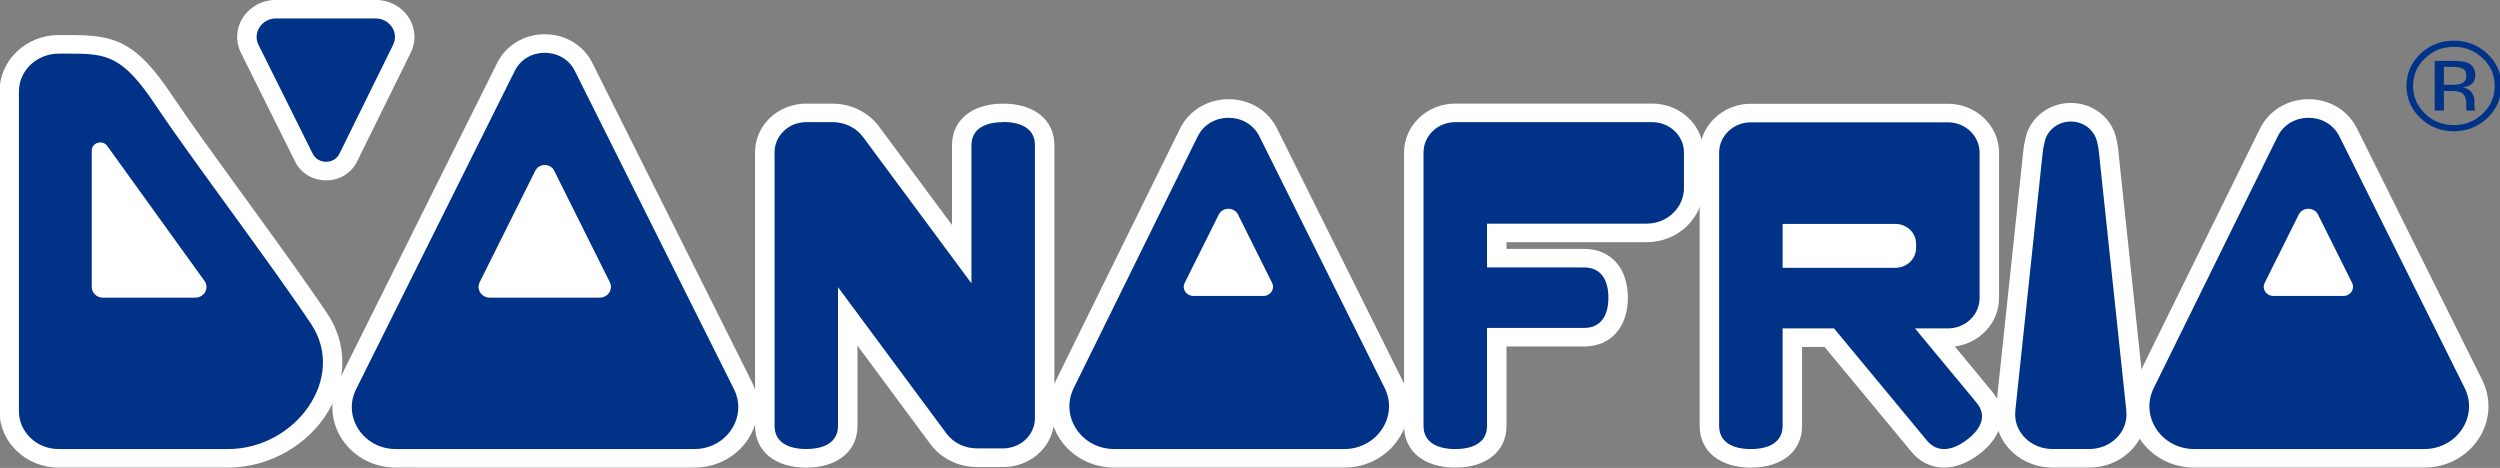
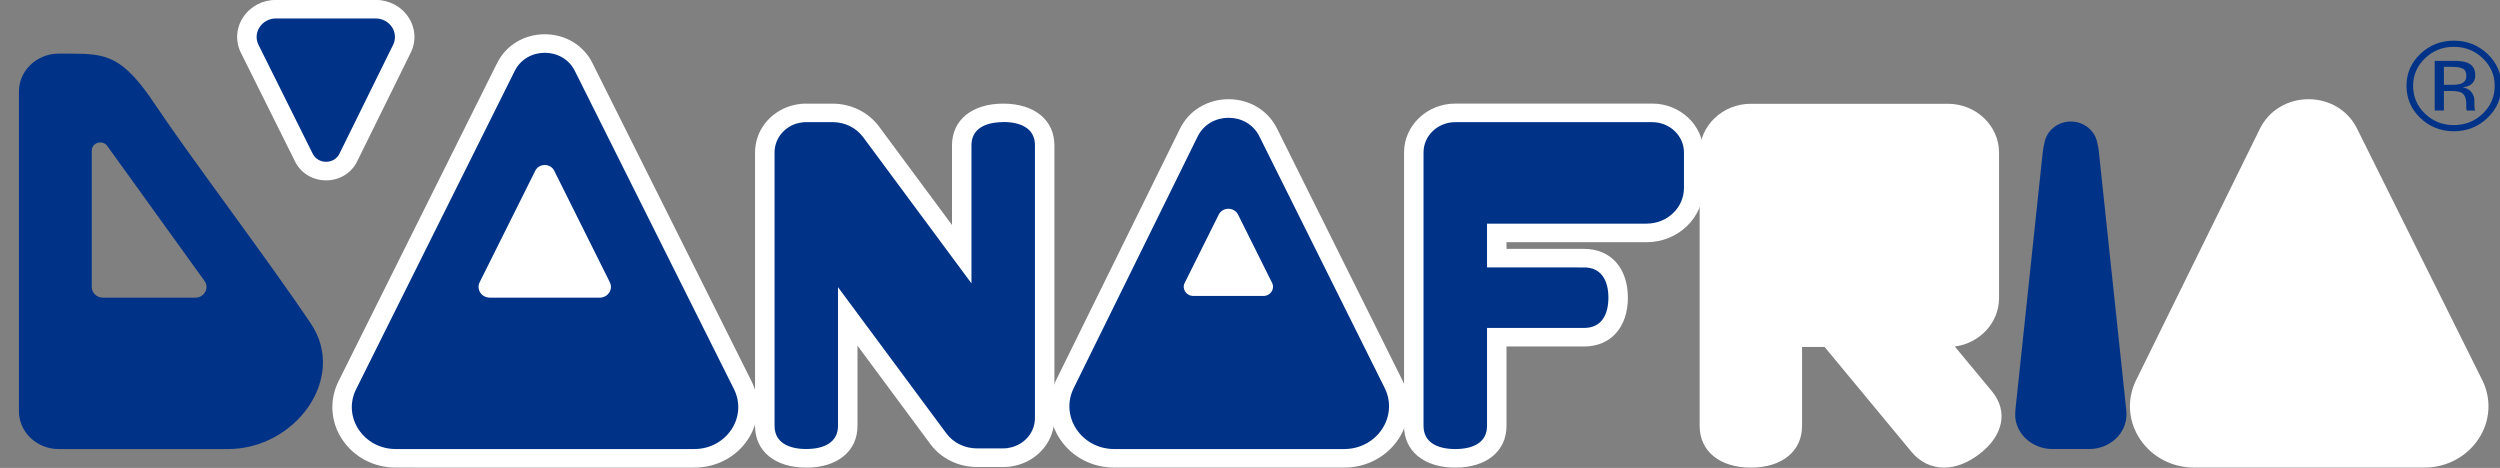
<svg xmlns="http://www.w3.org/2000/svg" width="1500" height="280.76" viewBox="0 0 211.137 39.519" version="1.1" id="svg1" xml:space="preserve">
  <rect x="0" y="0" width="211.137" height="39.519" fill="#808080" stroke="none" />
  <SCRIPT id="allow-copy_script" />
  <defs id="defs1">
    <radialGradient id="radial-gradient" cx="1372.24" cy="287.22" fx="1372.24" fy="287.22" r="437.69" gradientUnits="userSpaceOnUse" gradientTransform="matrix(0.265,0,0,0.265,-249.976,-29.303)">
      <stop offset="0" stop-color="#009ee0" id="stop1" />
      <stop offset="1" stop-color="#038" id="stop2" />
    </radialGradient>
  </defs>
  <g id="layer1" transform="translate(0,3.394)">
    <g id="g1" transform="matrix(0.385,0,0,0.367,57.921,-32.309)">
      <path id="path83" d="m -78.915,120.292 c -2.924,0 -5.524,-1.646 -6.779,-4.286 L -97.592,90.942 c -1.262,-2.659 -1.077,-5.731 0.5,-8.215 1.58,-2.487 4.262,-3.969 7.207,-3.969 h 21.818 c 2.934,0 5.622,1.476 7.199,3.953 1.577,2.479 1.773,5.538 0.524,8.199 L -72.121,115.972 c -1.249,2.662 -3.852,4.321 -6.792,4.321 v 0 z" fill="#ffffff" fill-rule="evenodd" style="stroke-width:0.265" />
      <path id="path84" d="m 26.405,186.396 c -6.813,0 -11.221,-3.762 -11.221,-9.596 v -62.942 c 0,-4.905 3.156,-9.218 7.837,-10.71 0.093,-0.032 0.198,-0.061 0.304,-0.079 0.407,-0.124 0.807,-0.206 1.204,-0.278 0.087,-0.024 0.291,-0.05 0.392,-0.056 0.28,-0.05 0.709,-0.085 1.148,-0.098 h 6.136 c 4.048,0 7.858,1.971 10.184,5.278 l 15.999,22.648 v -18.336 c 0,-5.834 4.411,-9.594 11.239,-9.594 6.829,0 11.226,3.76 11.226,9.596 v 62.804 c 0,4.924 -3.151,9.231 -7.837,10.705 -0.069,0.024 -0.132,0.042 -0.198,0.056 -0.434,0.13 -0.892,0.23 -1.347,0.318 -0.164,0.032 -0.267,0.05 -0.386,0.053 -0.407,0.058 -0.826,0.079 -1.241,0.087 h -6.003 c -4.048,0 -7.858,-1.963 -10.189,-5.265 l -15.997,-22.656 v 18.473 c 0,5.834 -4.419,9.596 -11.247,9.596 v 0 z" fill="#ffffff" fill-rule="evenodd" style="stroke-width:0.265" />
      <path id="path85" d="m 168.798,186.396 c -6.837,0 -11.245,-3.762 -11.245,-9.596 v -62.942 c 0,-6.197 5.048,-11.234 11.245,-11.234 h 43.193 c 6.194,0 11.232,5.04 11.232,11.234 v 8.131 c 0,6.945 -5.596,12.533 -12.467,12.533 h -30.729 v 1.54 h 17.026 c 5.834,0 9.599,4.411 9.599,11.226 0,6.816 -3.765,11.234 -9.599,11.234 h -17.026 v 18.277 c 0,5.834 -4.411,9.596 -11.229,9.596 z" fill="#ffffff" fill-rule="evenodd" style="stroke-width:0.265" />
      <path id="path86" d="m 276.005,186.396 c -2.76,0 -5.281,-1.281 -7.115,-3.598 l -19.087,-24.167 h -4.94 v 18.164 c 0,5.834 -4.408,9.602 -11.232,9.602 -6.824,0 -11.234,-3.77 -11.234,-9.602 v -62.886 c 0,-6.197 5.04,-11.242 11.234,-11.242 h 43.199 c 6.204,0 11.242,5.046 11.242,11.242 v 33.475 c 0,5.678 -4.231,10.395 -9.702,11.142 l 8.16,10.335 c 3.609,4.588 2.479,10.271 -2.876,14.494 -2.495,1.984 -5.146,3.04 -7.646,3.04 v 0 z" fill="#ffffff" fill-rule="evenodd" style="stroke-width:0.265" />
-       <path id="path87" d="m 299.799,186.388 c -3.294,0 -6.406,-1.249 -8.766,-3.53 -2.392,-2.32 -3.707,-5.4 -3.707,-8.686 0,-0.497 0.032,-1.024 0.079,-1.492 l 5.98,-59.087 c 0.071,-0.855 0.214,-1.781 0.445,-2.775 0.881,-4.834 5.059,-8.34 9.98,-8.34 4.921,0 9.104,3.498 9.999,8.332 0.177,0.775 0.378,1.799 0.452,2.953 l 5.958,58.952 c 0.05,0.331 0.079,0.91 0.079,1.458 0,3.289 -1.307,6.369 -3.691,8.681 -2.339,2.278 -5.453,3.535 -8.771,3.535 h -8.041 z" fill="#ffffff" fill-rule="evenodd" style="stroke-width:0.265" />
-       <path id="path88" d="m -137.573,186.396 c -7.16,0 -12.983,-5.831 -12.983,-12.98 V 99.837 c 0,-7.162 5.821,-12.986 12.983,-12.986 h 2.469 c 9.678,0 14.415,1.257 22.41,13.88 3.442,5.432 9.327,13.938 15.563,22.942 6.765,9.782 13.764,19.889 18.513,27.329 4.21,6.599 4.368,14.835 0.418,22.037 -4.445,8.109 -13.176,13.356 -22.249,13.356 h -37.121 z" fill="#ffffff" fill-rule="evenodd" style="stroke-width:0.265" />
      <path id="path89" d="m -63.622,186.396 c -4.794,0 -9.189,-2.421 -11.753,-6.477 -2.561,-4.051 -2.868,-9.059 -0.812,-13.393 l 34.811,-73.263 c 1.937,-4.069 5.932,-6.593 10.435,-6.593 4.503,0 8.501,2.521 10.433,6.585 l 34.917,73.253 c 2.064,4.329 1.77,9.342 -0.794,13.404 -2.564,4.061 -6.956,6.488 -11.758,6.488 H -63.622 Z" fill="#ffffff" fill-rule="evenodd" style="stroke-width:0.265" />
      <path id="path90" d="m 93.995,186.396 c -4.852,0 -9.308,-2.45 -11.912,-6.551 -2.606,-4.096 -2.929,-9.165 -0.868,-13.568 L 108.415,108.376 c 1.958,-4.172 6.038,-6.757 10.644,-6.757 4.606,0 8.649,2.574 10.612,6.712 l 27.488,57.896 c 2.085,4.403 1.773,9.477 -0.828,13.594 -2.601,4.112 -7.059,6.572 -11.93,6.572 H 93.998 Z" fill="#ffffff" fill-rule="evenodd" style="stroke-width:0.265" />
      <path id="path91" d="m 330.903,186.396 c -4.852,0 -9.308,-2.45 -11.909,-6.551 -2.603,-4.096 -2.932,-9.168 -0.863,-13.568 l 27.183,-57.901 c 1.963,-4.172 6.04,-6.757 10.649,-6.757 4.609,0 8.649,2.574 10.615,6.71 l 27.48,57.899 c 2.09,4.395 1.786,9.477 -0.815,13.589 -2.601,4.112 -7.062,6.578 -11.93,6.578 h -50.414 z" fill="#ffffff" fill-rule="evenodd" style="stroke-width:0.265" />
-       <path id="path92" d="m 265.324,140.411 h -24.725 v -10.099 h 24.725 c 2.516,0 4.553,2.045 4.553,4.572 v 0.971 c 0,2.519 -2.037,4.556 -4.553,4.556 z m 17.857,31.094 -13.544,-17.142 h 7.199 c 3.86,0 6.969,-3.125 6.969,-6.977 v -33.478 c 0,-3.847 -3.109,-6.974 -6.969,-6.974 h -43.204 c -3.842,0 -6.961,3.127 -6.961,6.974 v 62.886 c 0,3.852 3.119,5.331 6.961,5.331 3.842,0 6.966,-1.482 6.966,-5.331 v -22.429 h 11.279 l 20.37,25.792 c 2.387,3.032 5.755,2.241 8.763,-0.156 3.022,-2.379 4.538,-5.477 2.167,-8.493 v 0 z" fill="#003388" fill-rule="evenodd" style="stroke-width:0.265" />
      <path id="path93" d="m 315.981,173.14 -5.98,-59.118 c -0.05,-0.836 -0.206,-1.617 -0.373,-2.349 -0.471,-2.783 -2.881,-4.921 -5.81,-4.921 -2.929,0 -5.331,2.138 -5.794,4.921 -0.177,0.733 -0.315,1.513 -0.389,2.349 l -5.977,59.118 c -0.032,0.328 -0.05,0.691 -0.05,1.035 0,2.18 0.918,4.178 2.394,5.609 1.5,1.45 3.537,2.334 5.802,2.334 h 8.03 c 2.281,0 4.315,-0.884 5.8,-2.334 1.482,-1.431 2.392,-3.429 2.392,-5.609 0,-0.344 -0.024,-0.706 -0.05,-1.035 h 0.011 z" fill="#003388" fill-rule="evenodd" style="stroke-width:0.265" />
      <path id="path94" d="m -107.609,147.283 h -20.254 c -1.36,0 -2.455,-1.101 -2.455,-2.453 V 113.44 c 0,-1.86 2.429,-2.577 3.437,-1.008 l 21.302,31.009 c 1.109,1.627 -0.05,3.839 -2.029,3.839 v 0 z m 25.389,6.022 c -9.091,-14.256 -26.842,-38.87 -34.081,-50.287 -7.239,-11.435 -10.761,-11.89 -18.801,-11.89 h -2.469 c -4.81,0 -8.721,3.9 -8.721,8.715 v 73.578 c 0,4.802 3.911,8.707 8.721,8.707 h 37.121 c 14.814,0 26.196,-16.327 18.23,-28.821 z" fill="#003388" fill-rule="evenodd" style="stroke-width:0.265" />
      <path id="path95" d="m -45.228,143.74 c 4.088,-8.594 9.395,-19.772 12.253,-25.768 0.868,-1.617 3.188,-1.617 4.059,0 2.85,5.993 8.168,17.174 12.245,25.768 0.783,1.648 -0.41,3.543 -2.233,3.543 h -24.085 c -1.818,0 -3.014,-1.894 -2.238,-3.543 z m 20.873,-48.649 c -2.641,-5.548 -10.53,-5.54 -13.166,0 l -34.803,73.258 c -3.043,6.395 1.622,13.772 8.702,13.772 H 1.857 c 7.083,0 11.745,-7.392 8.705,-13.785 L -24.353,95.091 Z" fill="#003388" fill-rule="evenodd" style="stroke-width:0.265" />
      <path id="path96" d="m 69.625,106.894 c -3.844,0 -6.969,1.474 -6.969,5.323 v 31.771 l -23.749,-33.629 c -1.59,-2.265 -4.122,-3.466 -6.691,-3.466 h -5.802 c 0,0 -0.026,0 -0.05,0 -0.328,0 -0.651,0.029 -0.96,0.074 -0.037,0 -0.066,0.024 -0.103,0.024 -0.31,0.056 -0.624,0.114 -0.929,0.212 h -0.048 c -2.887,0.918 -4.86,3.609 -4.86,6.646 v 62.942 c 0,3.844 3.119,5.323 6.948,5.323 3.829,0 6.972,-1.476 6.972,-5.323 v -31.914 l 23.76,33.629 c 1.59,2.26 4.125,3.463 6.699,3.463 h 5.789 c 0,0 0.032,0 0.056,0 0.325,0 0.661,-0.024 0.966,-0.071 0.034,0 0.069,0 0.087,-0.024 0.323,-0.058 0.63,-0.127 0.931,-0.222 0.024,0 0.048,0 0.061,-0.024 2.895,-0.908 4.852,-3.601 4.852,-6.638 v -62.804 c 0,-3.847 -3.119,-5.323 -6.956,-5.323 l -0.008,0.029 z m 39.809,36.991 7.469,-15.714 c 0.833,-1.786 3.387,-1.786 4.236,0 l 7.469,15.714 c 0.661,1.394 -0.355,3.003 -1.889,3.003 h -15.386 c -1.553,0 -2.569,-1.609 -1.9,-3.003 z m 43.868,24.175 -27.488,-57.899 c -2.707,-5.712 -10.843,-5.691 -13.536,0.032 l -27.194,57.907 c -3.064,6.525 1.696,14.023 8.909,14.023 h 50.406 c 7.231,0 11.996,-7.533 8.901,-14.063 v 0 z m 58.69,-61.166 h -43.193 c -3.86,0 -6.974,3.122 -6.974,6.964 v 62.942 c 0,3.844 3.114,5.323 6.974,5.323 3.86,0 6.956,-1.476 6.956,-5.323 v -22.548 h 21.299 c 3.842,0 5.326,-3.114 5.326,-6.964 0,-3.85 -1.484,-6.959 -5.326,-6.959 H 175.754 v -10.078 h 35.002 c 4.527,0 8.199,-3.664 8.199,-8.199 v -8.191 c 0,-3.842 -3.122,-6.964 -6.964,-6.964 v 0 z" fill="url(#radial-gradient)" style="fill:#003388;fill-opacity:1;stroke-width:0.265" />
-       <path id="path97" d="m 346.344,143.885 7.469,-15.714 c 0.839,-1.786 3.389,-1.786 4.236,0 l 7.472,15.714 c 0.667,1.394 -0.355,3.003 -1.892,3.003 h -15.393 c -1.545,0 -2.564,-1.609 -1.889,-3.003 v 0 z m 43.868,24.175 -27.485,-57.899 c -2.712,-5.712 -10.853,-5.691 -13.539,0.032 l -27.191,57.907 c -3.067,6.522 1.693,14.023 8.906,14.023 h 50.416 c 7.22,0 11.996,-7.533 8.893,-14.063 z" fill="#003388" fill-rule="evenodd" style="stroke-width:0.265" />
      <path id="path98" d="m -93.737,89.114 11.893,25.053 c 1.18,2.479 4.696,2.471 5.858,0 l 11.774,-25.056 c 1.326,-2.836 -0.736,-6.08 -3.855,-6.08 h -21.818 c -3.127,0 -5.191,3.26 -3.85,6.091 v -0.008 z" fill="#003388" fill-rule="evenodd" style="stroke-width:0.265" />
      <path id="path99" d="m 389.815,94.591 c -0.511,-0.283 -1.323,-0.426 -2.439,-0.426 h -1.72 v 4.141 h 1.818 c 0.855,0 1.495,-0.087 1.924,-0.254 0.786,-0.315 1.18,-0.91 1.18,-1.791 0,-0.828 -0.251,-1.389 -0.762,-1.672 v 0 z m -2.175,-1.804 c 1.421,0 2.461,0.143 3.119,0.41 1.183,0.497 1.778,1.46 1.778,2.9 0,1.024 -0.373,1.775 -1.119,2.262 -0.394,0.254 -0.947,0.437 -1.656,0.55 0.897,0.143 1.55,0.516 1.966,1.117 0.415,0.609 0.619,1.199 0.619,1.775 v 0.833 c 0,0.265 0,0.548 0.029,0.852 0.024,0.302 0.05,0.497 0.101,0.595 l 0.071,0.143 h -1.884 c 0,-0.032 -0.024,-0.074 -0.029,-0.114 0,-0.032 -0.024,-0.077 -0.029,-0.127 l -0.042,-0.368 v -0.905 c 0,-1.32 -0.36,-2.193 -1.077,-2.611 -0.426,-0.249 -1.172,-0.37 -2.241,-0.37 h -1.59 v 4.495 h -2.016 V 92.789 h 4 z m -6.128,-0.582 c -1.746,1.754 -2.611,3.868 -2.611,6.339 0,2.471 0.865,4.625 2.596,6.387 1.738,1.759 3.852,2.641 6.339,2.641 2.487,0 4.606,-0.881 6.345,-2.641 1.741,-1.762 2.614,-3.889 2.614,-6.387 0,-2.498 -0.873,-4.585 -2.614,-6.339 -1.754,-1.759 -3.863,-2.641 -6.345,-2.641 -2.482,0 -4.577,0.881 -6.324,2.641 z m 13.705,13.721 c -2.035,2.04 -4.493,3.064 -7.382,3.064 -2.889,0 -5.339,-1.027 -7.363,-3.064 -2.016,-2.035 -3.022,-4.501 -3.022,-7.395 0,-2.895 1.016,-5.315 3.048,-7.35 2.027,-2.021 4.471,-3.035 7.334,-3.035 2.863,0 5.347,1.013 7.382,3.035 2.035,2.027 3.051,4.474 3.051,7.35 0,2.876 -1.016,5.353 -3.051,7.395 z" fill="#003388" fill-rule="evenodd" style="stroke-width:0.265" />
    </g>
  </g>
</svg>